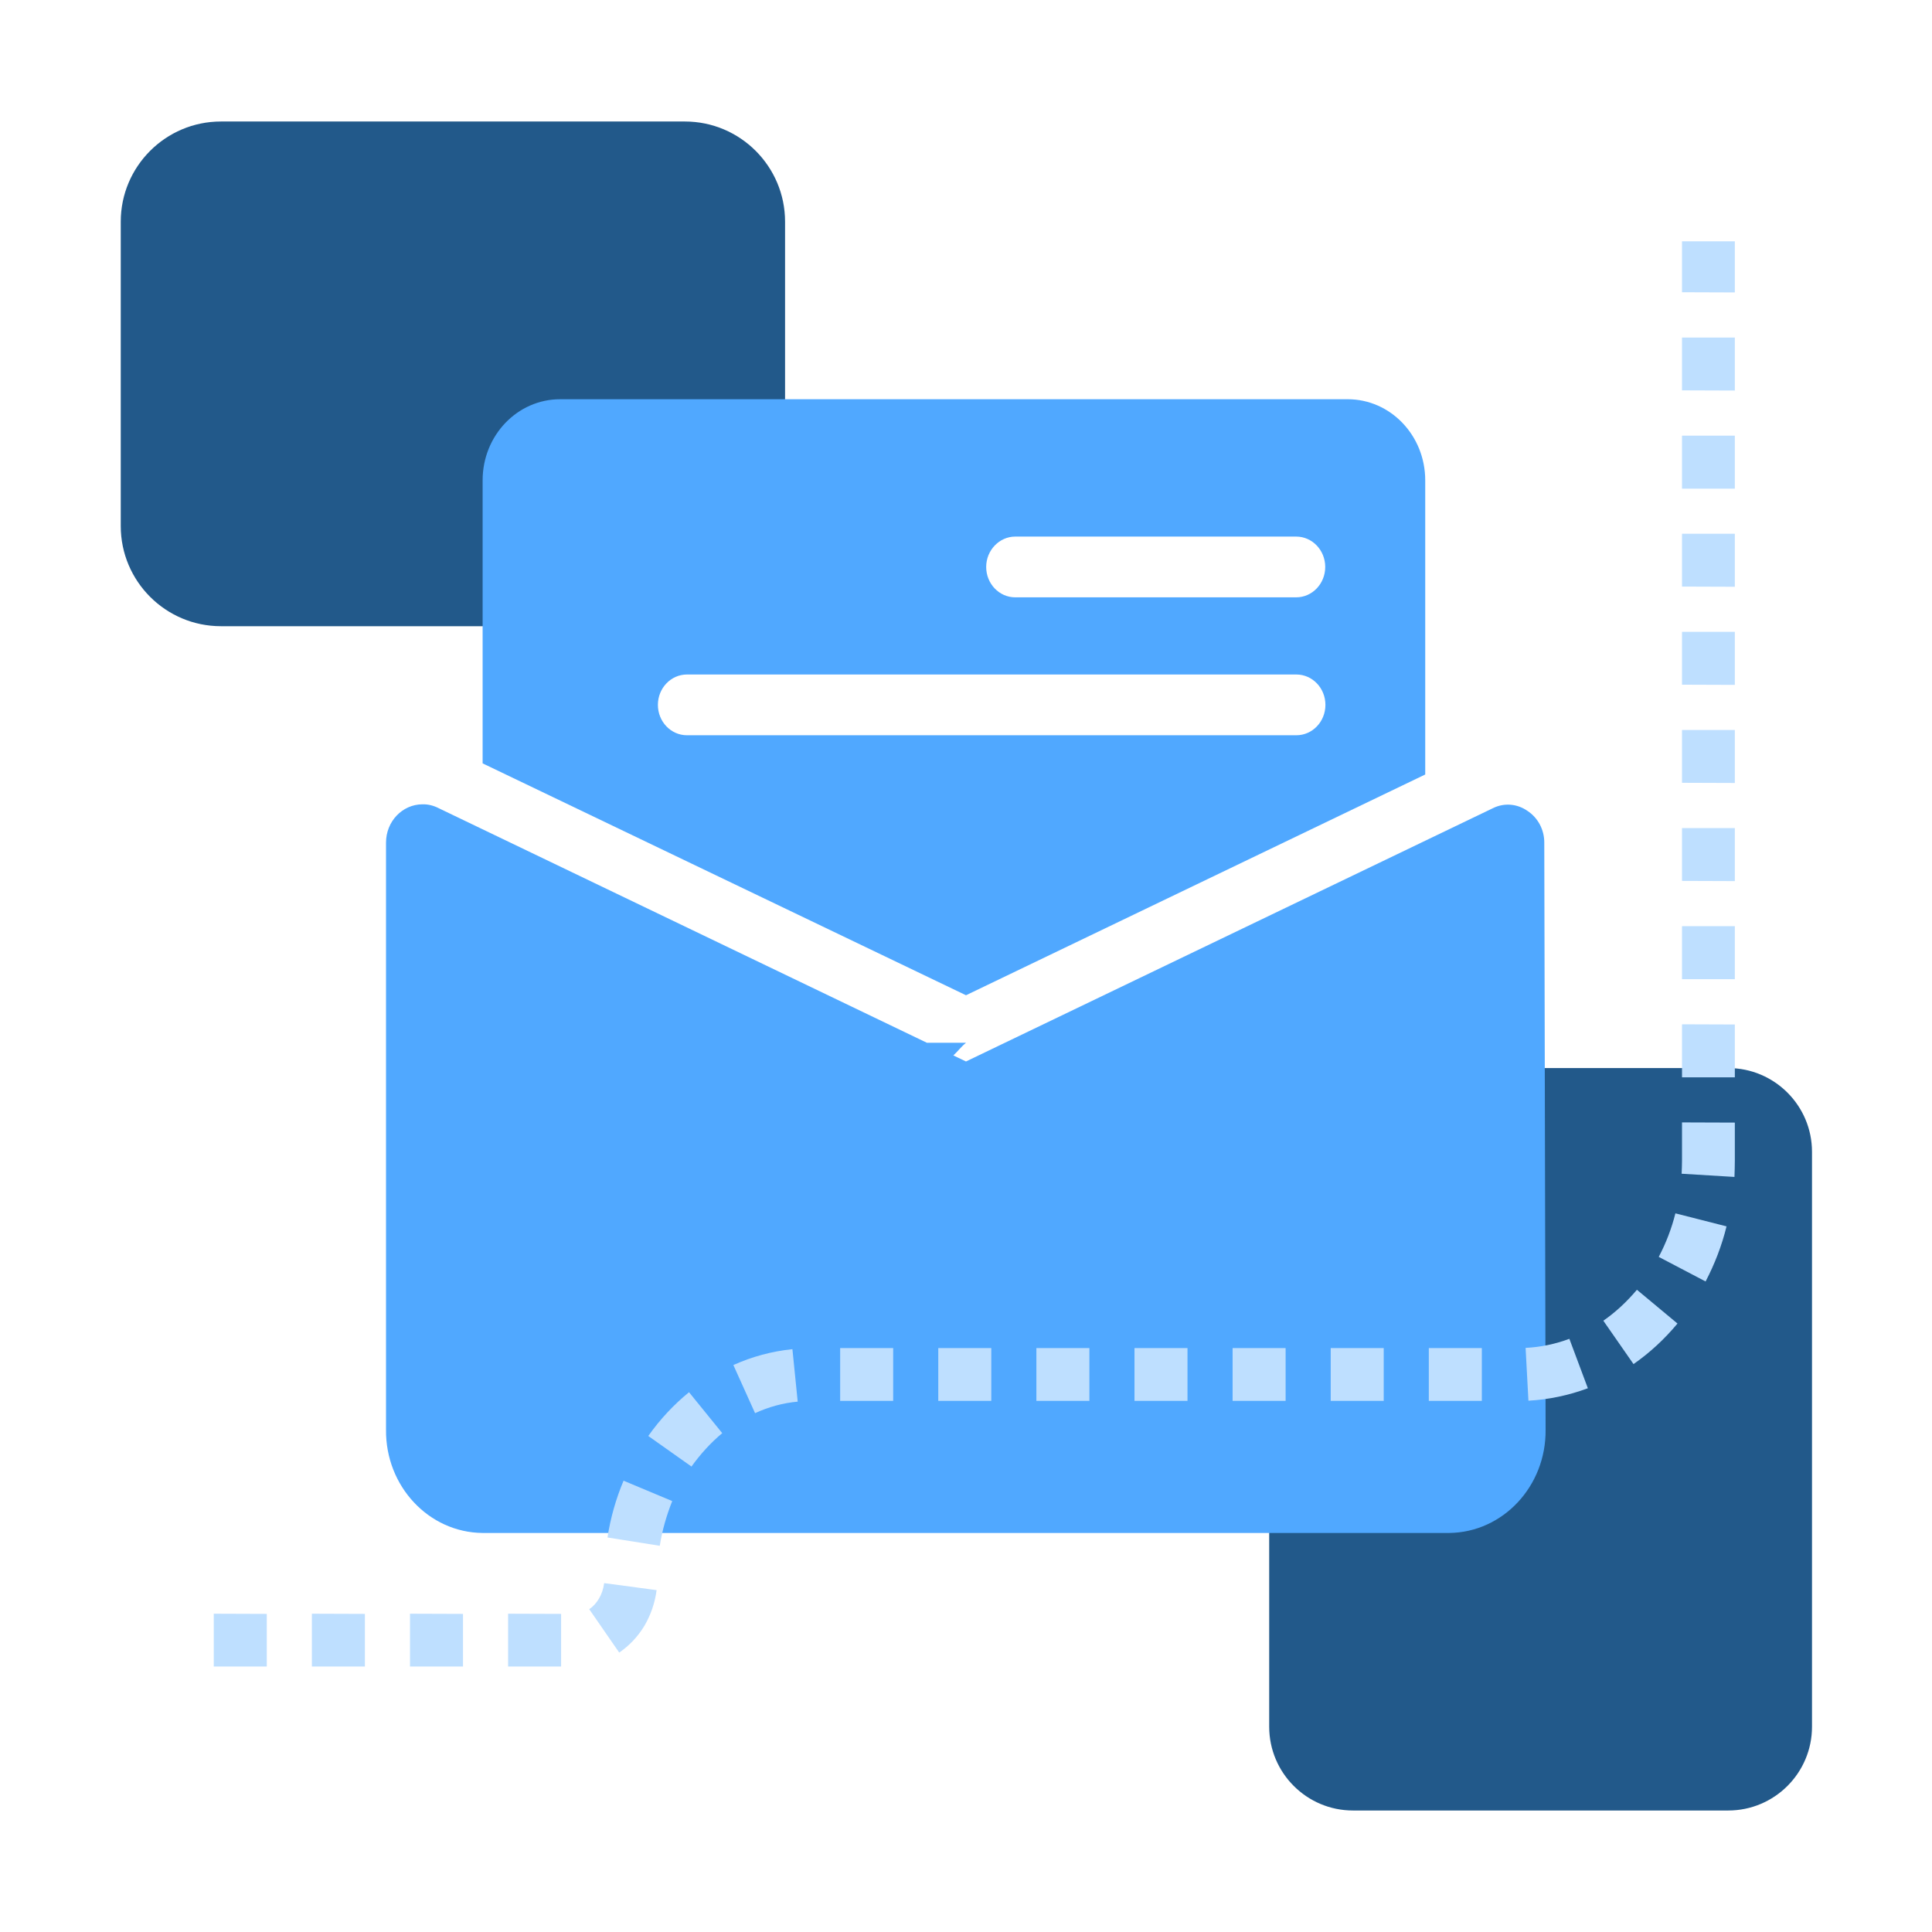
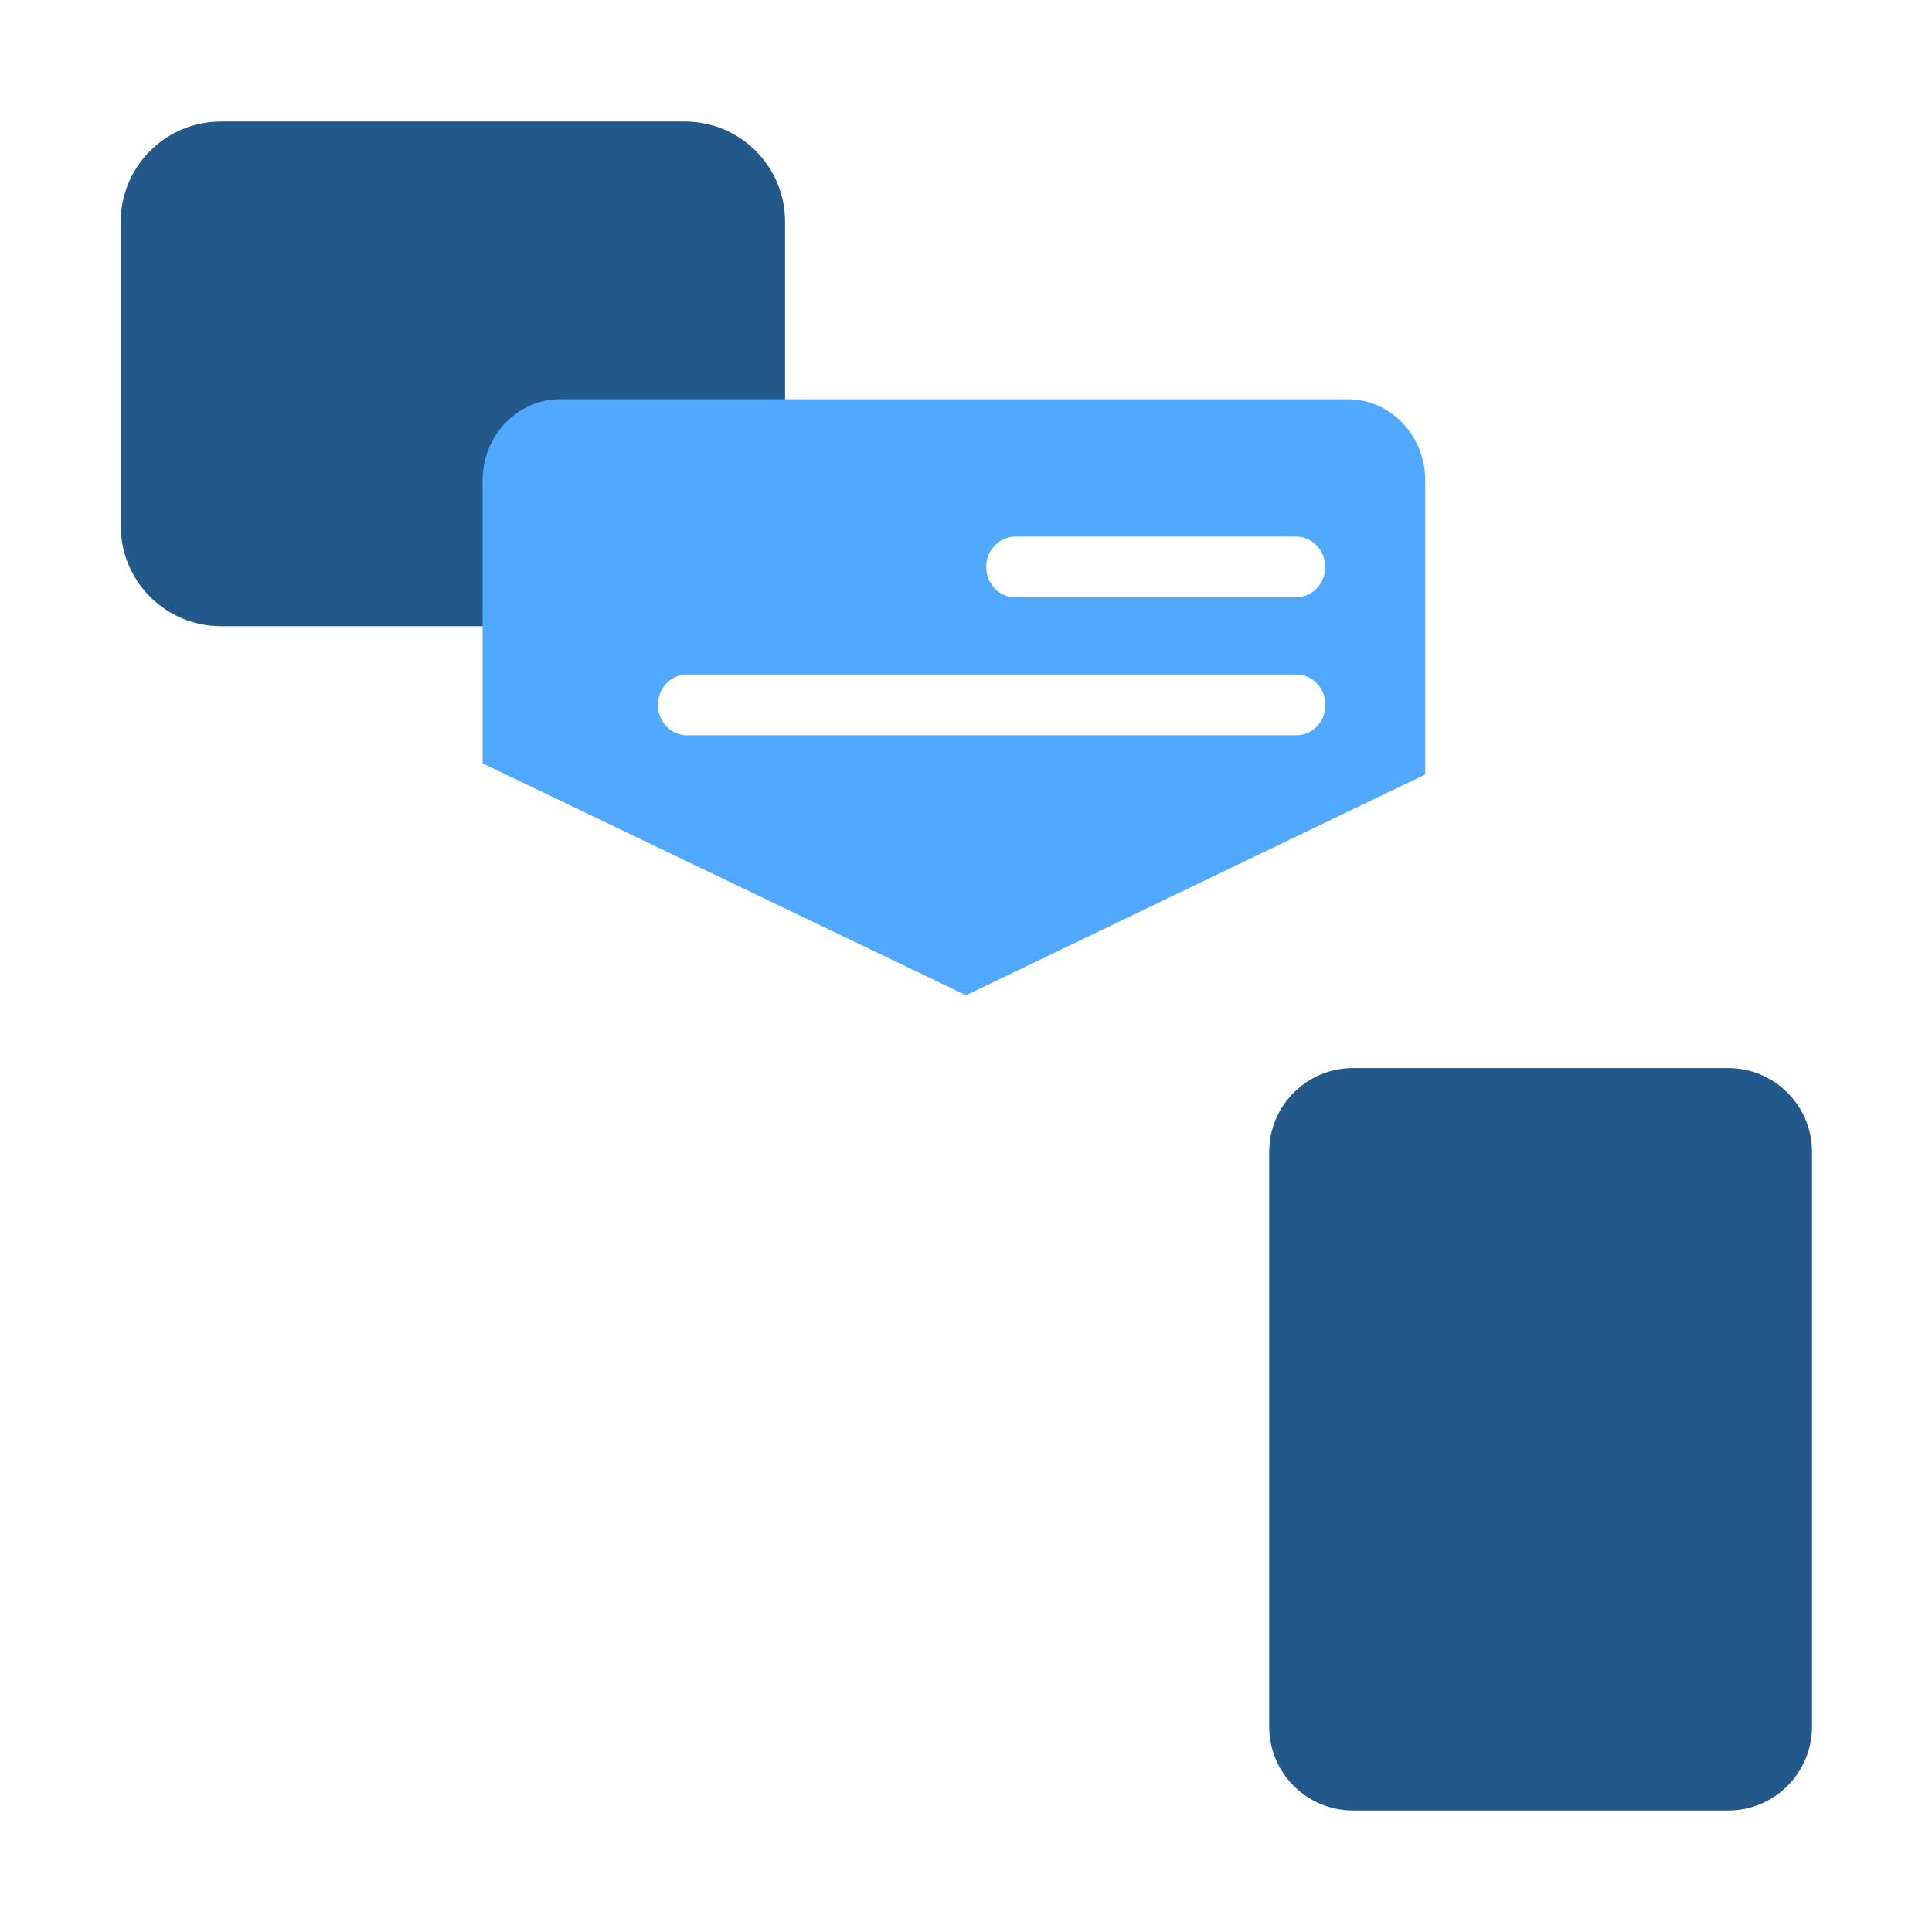
<svg xmlns="http://www.w3.org/2000/svg" version="1.1" id="_图层_1" x="0px" y="0px" viewBox="0 0 1024 1024" style="enable-background:new 0 0 1024 1024;" xml:space="preserve">
  <style type="text/css">
	.st0{fill:#22598A;}
	.st1{fill:#50A8FF;}
	.st2{fill:#BEDFFF;}
</style>
  <path class="st0" d="M717.1,566.1H916c24.5,0,44.4,19.9,44.4,44.4v304.7c0,24.5-19.9,44.4-44.4,44.4H717.1  c-24.5,0-44.4-19.9-44.4-44.4V610.5C672.7,586,692.6,566.1,717.1,566.1z" />
  <path class="st0" d="M117.1,64.4H363c29.3,0,53.1,23.8,53.1,53.1v161.3c0,29.3-23.8,53.1-53.1,53.1H117.1  c-29.3,0-53.1-23.8-53.1-53.1V117.5C64,88.2,87.8,64.4,117.1,64.4z" />
  <g>
-     <path class="st1" d="M755.4,410.5V254.6l0,0c0-23.8-18.4-43-41.1-43H296.9c-22.7,0-41.1,19.2-41.1,43v150L512,527.5L755.4,410.5z    M538.1,284.4h148.9c8.5,0,15.4,7.2,15.4,16.1s-6.9,16.1-15.4,16.1H538.1c-8.5,0-15.4-7.2-15.4-16.1S529.7,284.4,538.1,284.4z    M348.7,373.6c0-8.9,6.9-16.1,15.4-16.1h323c8.5,0,15.4,7.2,15.4,16.1l0,0c0,8.9-6.9,16.1-15.4,16.1h-323   C355.6,389.7,348.7,382.5,348.7,373.6L348.7,373.6z" />
-     <path class="st1" d="M818.5,446.5c0-6.8-3.4-13.1-8.9-16.7c-5.4-3.8-12.3-4.4-18.2-1.5L512,562.6l-6.7-3.2c2.2-2,4.2-4.7,6.7-6.7   h-20.7L232.6,428.4c-2.7-1.4-5.7-2.2-8.8-2.1c-10.6,0.1-19.2,9.1-19.2,20.3v311.2l0,0c-0.3,29.9,22.6,54.4,51.1,54.7h512.4l0,0   c28.5-0.3,51.4-24.8,51.1-54.7L818.5,446.5L818.5,446.5z" />
+     <path class="st1" d="M755.4,410.5V254.6l0,0c0-23.8-18.4-43-41.1-43H296.9c-22.7,0-41.1,19.2-41.1,43v150L512,527.5L755.4,410.5z    M538.1,284.4h148.9c8.5,0,15.4,7.2,15.4,16.1s-6.9,16.1-15.4,16.1H538.1c-8.5,0-15.4-7.2-15.4-16.1S529.7,284.4,538.1,284.4M348.7,373.6c0-8.9,6.9-16.1,15.4-16.1h323c8.5,0,15.4,7.2,15.4,16.1l0,0c0,8.9-6.9,16.1-15.4,16.1h-323   C355.6,389.7,348.7,382.5,348.7,373.6L348.7,373.6z" />
  </g>
-   <path class="st2" d="M297.4,883.3l-28.1,0v-28l28.1,0.1V883.3z M245.4,883.3l-28.1,0v-28l28.1,0.1V883.3z M193.4,883.3l-28.1,0v-28  l28.1,0.1V883.3z M141.4,883.3l-28.1,0v-28l28.1,0.1V883.3z M328.2,875.9l-15.9-23l0,0c2-1.3,3.7-3.2,5.1-5.5  c1.5-2.5,2.4-5.3,2.8-8.2l0-0.1h0.1l27.7,3.7v0.1c-0.9,6.8-3.1,13.1-6.5,18.9C338.1,867.4,333.6,872.2,328.2,875.9L328.2,875.9z   M349.7,819.3L349.7,819.3l-27.7-4.4l0-0.1l0,0c1.6-10.4,4.5-20.5,8.5-30l0,0l25.8,10.8l0,0C353.3,803.1,351,811,349.7,819.3  L349.7,819.3z M366.5,777.3L366.5,777.3l-22.9-16.2l0,0c6.2-8.8,13.5-16.6,21.6-23.2l0,0l17.6,21.7l0,0  C376.8,764.6,371.3,770.6,366.5,777.3L366.5,777.3z M400.2,749L400.2,749l-11.5-25.5l0,0c10-4.5,20.5-7.3,31.2-8.4l0.1,0v0l2.8,27.8  l0,0C415,743.6,407.4,745.7,400.2,749L400.2,749z M785.4,742.5l-28.1,0v-28l28.1,0V742.5z M733.4,742.5l-28.1,0v-28l28.1,0V742.5z   M681.4,742.5l-28.1,0v-28l28.1,0V742.5z M629.4,742.5l-28.1,0v-28l28.1,0V742.5z M577.4,742.5l-28.1,0v-28l28.1,0V742.5z   M525.4,742.5l-28.1,0v-28l28.1,0V742.5z M473.4,742.5l-28.1,0v-28l28.1,0V742.5z M810.1,742.4L810.1,742.4l-1.5-28h0.1  c7.9-0.4,15.6-2,23.1-4.8l0,0l9.8,26.2l0,0C831.4,739.6,820.8,741.8,810.1,742.4L810.1,742.4z M865.8,723L865.8,723l-16-23l0,0  c6.5-4.5,12.5-10.1,17.8-16.4l0,0l0,0l21.5,17.9l0,0C882.2,709.8,874.4,717,865.8,723L865.8,723z M904,679.2L904,679.2l-24.8-13  l0-0.1c3.8-7.2,6.8-15,8.8-23l0,0l0,0l27.1,6.9l0,0C912.6,660.2,908.8,670,904,679.2L904,679.2z M919.3,623.8l-28-1.7  c0.1-2.3,0.2-4.6,0.2-6.9v-20.3l28,0.1v20.2C919.5,618,919.4,620.9,919.3,623.8L919.3,623.8z M919.5,571l-28,0v-28.1l28,0.1V571z   M919.5,519l-28,0v-28.1l28,0V519z M919.5,467l-28-0.1v-28l28,0V467z M919.5,415l-28-0.1v-28l28,0V415z M919.5,363l-28-0.1v-28l28,0  V363z M919.5,311l-28-0.1v-28l28,0V311z M919.5,259h-28l0-28.1h28V259z M919.5,207l-28-0.1v-28l28,0V207z M919.5,155l-28-0.1v-27  l28,0V155z" />
</svg>